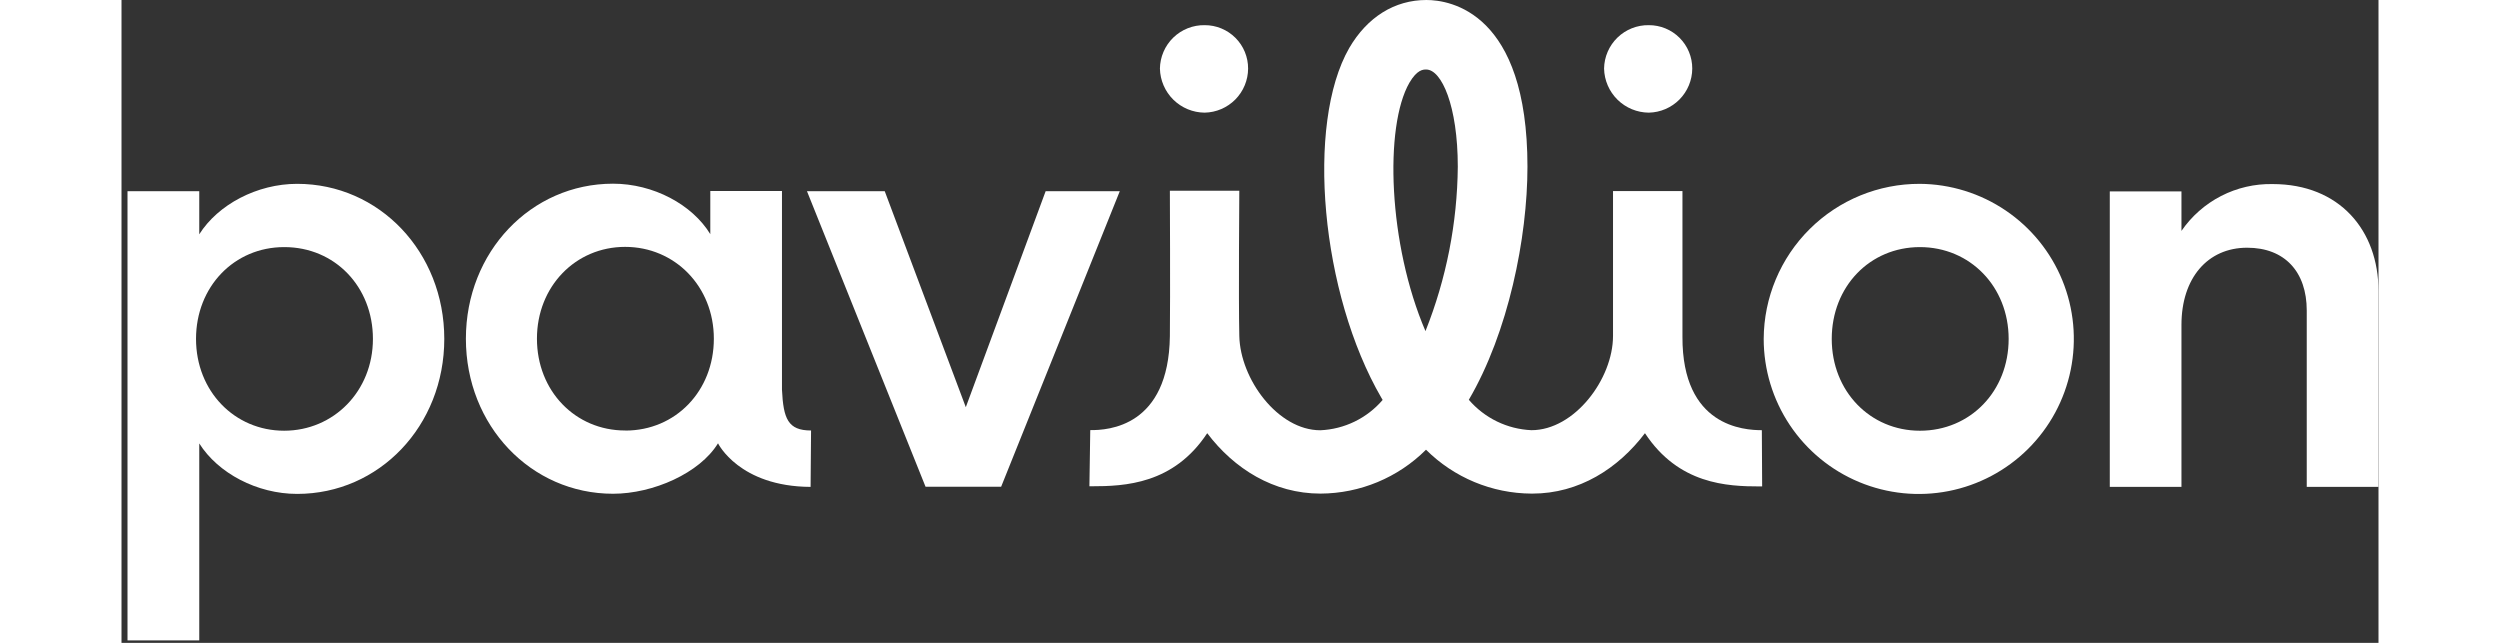
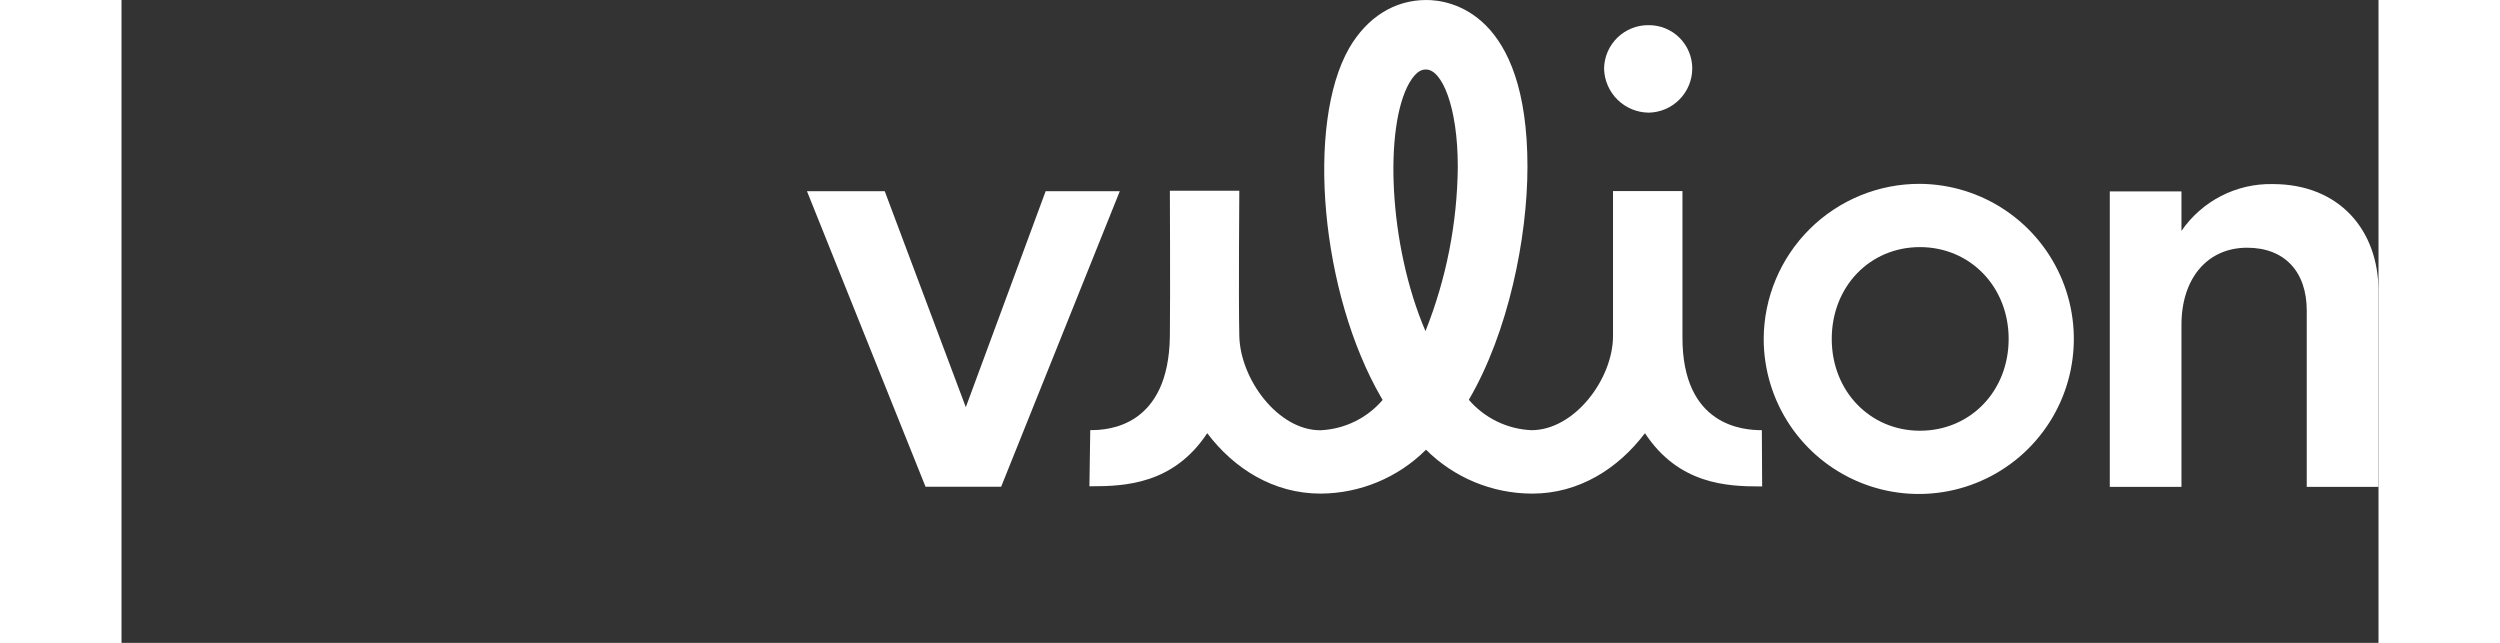
<svg xmlns="http://www.w3.org/2000/svg" width="350" height="90" viewBox="0 0 323 92" fill="none">
  <rect x="0" y="0" width="323" height="92" fill="#333333" stroke="none" />
-   <path d="M98.682 61.608C95.37 61.608 94.719 59.919 94.52 55.767V27.337H84.263V33.509C81.657 29.247 76.093 26.288 70.34 26.288C58.604 26.288 49.285 36.037 49.285 48.48C49.285 60.923 58.604 70.661 70.34 70.661C76.093 70.661 82.761 67.703 85.367 63.441C85.367 63.441 88.381 69.635 98.616 69.679L98.682 61.608ZM72.074 61.608C64.941 61.608 59.454 55.944 59.454 48.469C59.454 40.995 64.974 35.331 72.074 35.331C79.173 35.331 84.771 40.983 84.771 48.469C84.771 55.955 79.294 61.619 72.118 61.619L72.074 61.608Z" fill="white" />
-   <path d="M11.127 33.53C13.821 29.268 19.397 26.309 25.138 26.309C36.886 26.309 46.193 36.059 46.193 48.502C46.193 60.945 36.886 70.683 25.138 70.683C19.397 70.683 13.821 67.724 11.127 63.462V91.65H0.859V27.358H11.127V33.53ZM23.273 35.363C16.14 35.363 10.664 41.016 10.664 48.502C10.664 55.987 16.184 61.64 23.273 61.64C30.361 61.64 35.981 55.976 35.981 48.502C35.981 41.027 30.526 35.363 23.306 35.363H23.273Z" fill="white" />
  <path d="M98.096 27.358H109.225L120.829 58.273L132.256 27.358H142.867L125.886 69.656H115.066L98.096 27.358Z" fill="white" />
  <path d="M257.373 26.31C261.755 26.342 266.03 27.672 269.657 30.13C273.285 32.588 276.104 36.066 277.758 40.123C279.412 44.181 279.828 48.638 278.953 52.932C278.078 57.226 275.952 61.165 272.842 64.252C269.732 67.339 265.777 69.436 261.477 70.279C257.177 71.122 252.723 70.673 248.677 68.988C244.632 67.304 241.176 64.46 238.744 60.814C236.313 57.168 235.016 52.884 235.016 48.502C235.039 42.594 237.407 36.938 241.6 32.777C245.793 28.615 251.466 26.289 257.373 26.31V26.31ZM257.373 61.641C264.594 61.641 270.071 55.977 270.071 48.502C270.071 41.027 264.55 35.363 257.373 35.363C250.197 35.363 244.754 41.016 244.754 48.502C244.754 55.987 250.241 61.641 257.373 61.641Z" fill="white" />
  <path d="M304.198 35.451C298.545 35.451 294.802 39.801 294.802 46.492V69.678H284.545V27.391H294.802V33.044C296.252 30.933 298.203 29.216 300.481 28.046C302.759 26.876 305.292 26.291 307.852 26.342C317.425 26.342 323 32.967 323 41.656V69.678H312.732V44.438C312.732 38.918 309.597 35.451 304.198 35.451Z" fill="white" />
-   <path d="M148.609 9.817C148.621 8.988 148.796 8.169 149.124 7.408C149.452 6.647 149.927 5.958 150.522 5.38C151.117 4.803 151.82 4.349 152.59 4.043C153.361 3.738 154.184 3.587 155.013 3.601C155.83 3.598 156.64 3.756 157.395 4.068C158.151 4.379 158.837 4.837 159.415 5.415C159.993 5.992 160.451 6.679 160.762 7.434C161.073 8.19 161.232 8.999 161.229 9.817C161.221 11.471 160.566 13.056 159.404 14.234C158.243 15.412 156.667 16.089 155.013 16.121C153.335 16.11 151.728 15.445 150.532 14.268C149.336 13.091 148.647 11.494 148.609 9.817V9.817Z" fill="white" />
  <path d="M212.172 9.817C212.183 8.988 212.358 8.169 212.686 7.408C213.015 6.647 213.49 5.958 214.085 5.38C214.679 4.803 215.382 4.349 216.153 4.043C216.923 3.738 217.747 3.587 218.576 3.601C219.393 3.598 220.202 3.756 220.958 4.068C221.713 4.379 222.4 4.837 222.978 5.415C223.555 5.992 224.013 6.679 224.324 7.434C224.636 8.19 224.795 8.999 224.792 9.817C224.783 11.471 224.128 13.056 222.967 14.234C221.806 15.412 220.23 16.089 218.576 16.121C216.898 16.11 215.29 15.445 214.095 14.268C212.899 13.091 212.209 11.494 212.172 9.817V9.817Z" fill="white" />
  <path d="M234.75 61.564C232.222 61.564 223.334 61.067 223.389 48.194C223.389 42.982 223.389 27.348 223.389 27.348H213.452C213.452 27.348 213.452 42.861 213.452 48.072C213.452 54.244 207.932 61.564 201.782 61.564C200.07 61.491 198.39 61.067 196.848 60.319C195.306 59.57 193.934 58.514 192.817 57.214C198.47 47.564 201.208 34.028 201.208 23.848C201.208 1.767 190.167 0 186.744 0C182.195 0 178.287 2.44 175.703 6.867C169.454 17.743 171.629 42.022 180.307 56.938L180.484 57.236C179.374 58.532 178.009 59.587 176.475 60.333C174.94 61.08 173.268 61.502 171.563 61.575V61.575C165.479 61.575 160.103 54.244 159.97 48.083C159.849 42.861 159.97 27.293 159.97 27.293H150.033C150.033 27.293 150.099 42.386 150.033 48.105C149.868 61.067 141.201 61.586 138.639 61.553L138.518 69.591H138.816C143.563 69.591 150.563 69.304 155.377 61.995C159.23 67.085 164.872 70.64 171.596 70.64C177.258 70.615 182.682 68.358 186.689 64.358C190.702 68.356 196.128 70.613 201.793 70.64H201.903C208.583 70.64 214.181 67.063 218.023 61.995C222.837 69.304 229.749 69.613 234.507 69.613H234.794L234.75 61.564ZM186.612 47.388C181.29 34.989 180.694 18.129 184.315 11.836C185.419 9.959 186.281 9.948 186.711 9.948C188.919 9.948 191.238 15.148 191.238 23.859C191.165 31.921 189.596 39.899 186.612 47.388V47.388Z" fill="white" />
</svg>